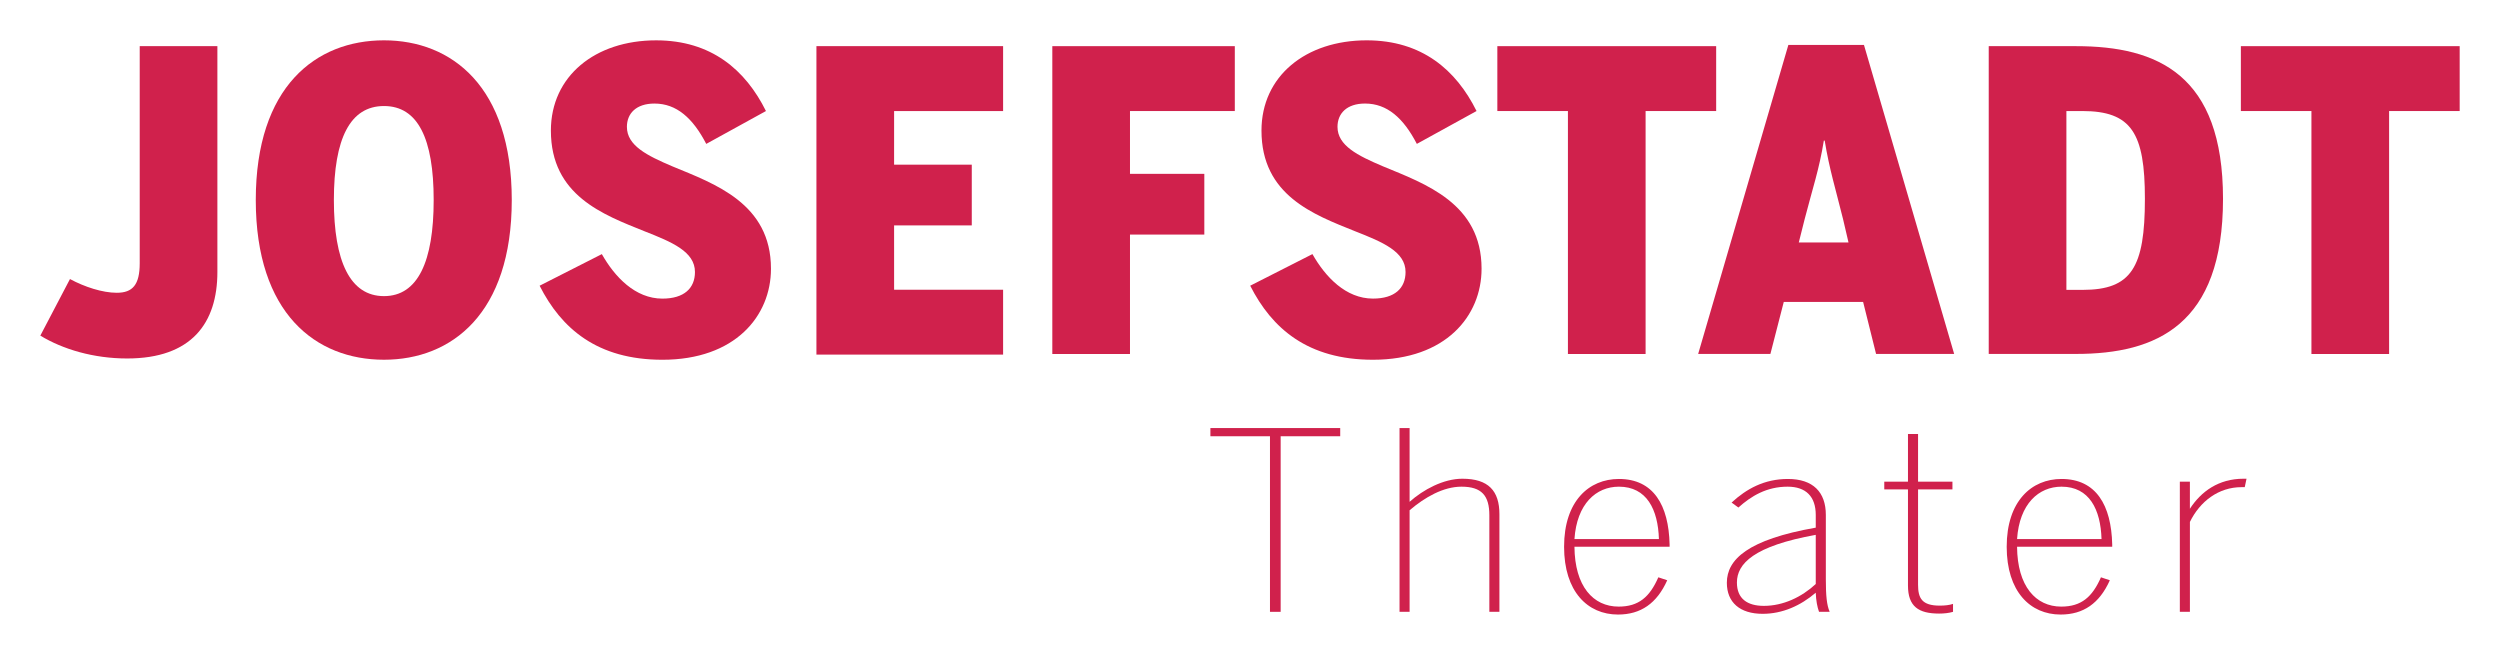
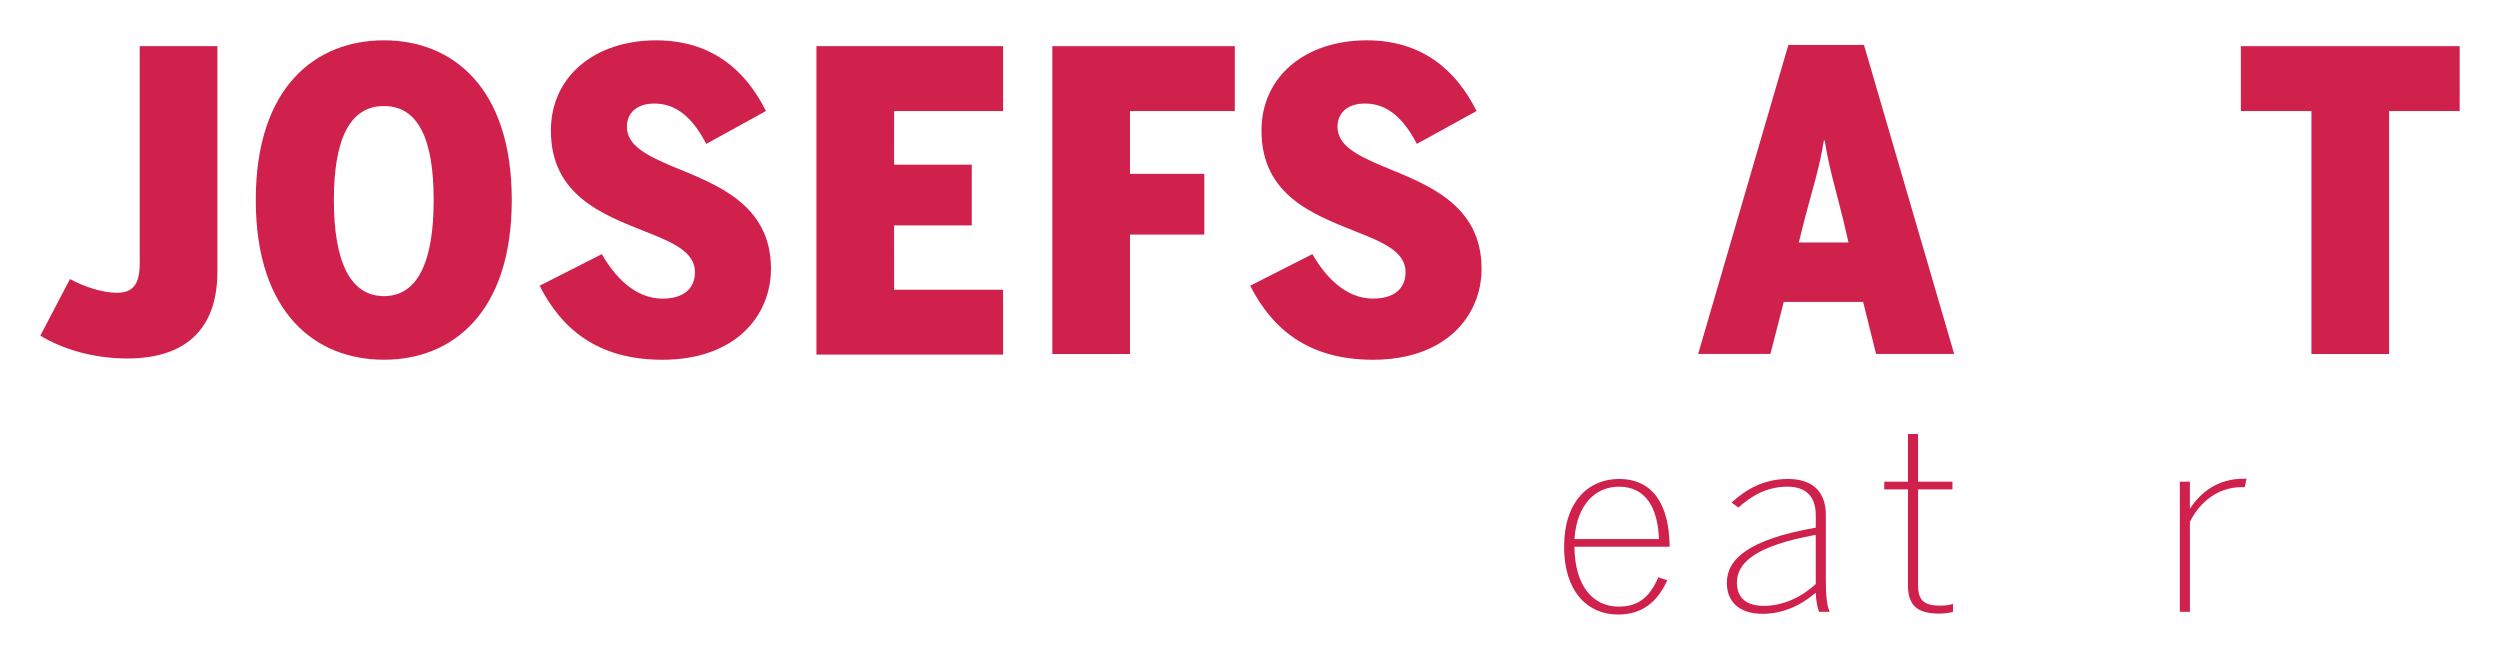
<svg xmlns="http://www.w3.org/2000/svg" version="1.1" id="Layer_2" x="0px" y="0px" viewBox="0 0 175.748 46.037" style="enable-background:new 0 0 175.748 46.037;" xml:space="preserve">
  <path style="fill:#D0214C;" d="M2.835,23.594l2.084-3.977c1.028,0.556,2.289,0.965,3.288,0.965c1.115,0,1.615-0.555,1.615-2.076  l0-15.262l5.46,0l0,15.876c0,3.596-1.82,6.081-6.341,6.081C6.592,25.202,4.42,24.559,2.835,23.594" />
  <path style="fill:#D0214C;" d="M30.487,14.062c0-4.327-1.115-6.608-3.493-6.608c-2.378,0-3.523,2.281-3.523,6.608  c0,4.328,1.145,6.755,3.523,6.755C29.371,20.817,30.487,18.39,30.487,14.062 M17.981,14.062c0-7.981,4.228-11.227,9.013-11.227  c4.756,0,8.983,3.246,8.983,11.227c0,7.982-4.227,11.227-8.983,11.227C22.208,25.289,17.981,22.044,17.981,14.062" />
  <path style="fill:#D0214C;" d="M37.935,20.086l4.374-2.222c0.91,1.608,2.349,3.129,4.257,3.129c1.527,0,2.289-0.731,2.289-1.871  c0-1.433-1.614-2.105-3.552-2.866c-2.906-1.169-6.576-2.514-6.576-7.075c0-3.83,3.112-6.345,7.398-6.345  c3.875,0,6.282,2.076,7.721,4.97l-4.197,2.31c-0.94-1.813-2.085-2.836-3.641-2.836c-1.291,0-1.937,0.702-1.937,1.638  c0,1.315,1.409,2.017,3.2,2.778c2.965,1.228,6.928,2.602,6.928,7.192c0,3.334-2.525,6.403-7.633,6.403  C41.986,25.29,39.461,23.097,37.935,20.086" />
  <polygon style="fill:#D0214C;" points="57.394,24.928 70.517,24.928 70.517,20.367 62.855,20.367 62.854,15.846 68.315,15.846   68.315,15.843 68.315,11.577 68.315,11.574 62.854,11.574 62.855,7.806 70.517,7.806 70.517,3.245 57.394,3.245 " />
  <polygon style="fill:#D0214C;" points="86.806,3.245 73.977,3.245 73.977,24.886 79.437,24.886 79.437,16.49 84.663,16.49   84.663,12.221 79.437,12.221 79.437,7.806 86.806,7.806 " />
  <path style="fill:#D0214C;" d="M87.889,20.085l4.374-2.222c0.91,1.608,2.349,3.128,4.257,3.128c1.527,0,2.289-0.73,2.289-1.871  c0-1.433-1.614-2.105-3.552-2.865c-2.906-1.17-6.576-2.515-6.576-7.075c0-3.83,3.112-6.345,7.398-6.345  c3.875,0,6.282,2.076,7.721,4.97l-4.197,2.31c-0.94-1.813-2.085-2.836-3.641-2.836c-1.291,0-1.937,0.702-1.937,1.638  c0,1.315,1.409,2.017,3.2,2.777c2.965,1.228,6.928,2.603,6.928,7.193c0,3.334-2.525,6.403-7.633,6.403  C91.94,25.29,89.415,23.097,87.889,20.085" />
-   <polygon style="fill:#D0214C;" points="120.645,3.245 105.262,3.245 105.262,7.806 110.224,7.806 110.224,24.886 115.684,24.886   115.684,7.806 120.645,7.806 " />
  <path style="fill:#D0214C;" d="M129.566,15.408c-0.528-2.135-0.969-3.538-1.292-5.526h-0.059c-0.323,2.018-0.793,3.363-1.35,5.526  l-0.411,1.637l3.494,0L129.566,15.408z M124.458,24.88l-5.078,0l6.341-21.723l5.314,0l6.341,21.723l-5.49,0l-0.91-3.655l-5.578,0  L124.458,24.88z" />
-   <path style="fill:#D0214C;" d="M146.411,20.378c3.435,0,4.374-1.579,4.374-6.403c0-4.62-0.939-6.169-4.403-6.169l-1.116,0l0,12.572  H146.411z M139.806,3.245l6.136,0c5.754,0,10.334,2.017,10.334,10.73c0,8.859-4.668,10.906-10.334,10.906l-6.136,0L139.806,3.245z" />
  <polygon style="fill:#D0214C;" points="172.913,3.245 157.531,3.245 157.531,7.806 162.492,7.806 162.492,24.886 167.952,24.886   167.952,7.806 172.913,7.806 " />
  <g>
-     <path style="fill:#D0214C;" d="M89.279,30.668H85.09v-0.576h9.126v0.576h-4.187v12.343h-0.751V30.668z" />
-     <path style="fill:#D0214C;" d="M98.386,30.092h0.708v5.185c0.958-0.855,2.376-1.623,3.709-1.623c1.834,0,2.605,0.855,2.605,2.496   v6.861H104.7V36.22c0-1.379-0.542-2.007-1.959-2.007c-1.271,0-2.563,0.733-3.647,1.658v7.14h-0.708V30.092z" />
    <path style="fill:#D0214C;" d="M109.954,38.437c0-3.212,1.75-4.766,3.855-4.766c2.437,0,3.5,1.851,3.563,4.609v0.157h-6.689   c0.021,2.776,1.312,4.207,3.105,4.207c1.417,0,2.188-0.681,2.792-2.06l0.625,0.209c-0.729,1.623-1.855,2.409-3.459,2.409   C111.6,43.203,109.954,41.579,109.954,38.437z M116.621,37.896c-0.063-2.077-0.854-3.683-2.812-3.683   c-1.605,0-2.96,1.204-3.126,3.683H116.621z" />
    <path style="fill:#D0214C;" d="M121.396,40.968c0-1.641,1.479-3.038,6.25-3.875v-0.89c0-1.292-0.687-1.99-1.979-1.99   c-1.48,0-2.563,0.663-3.459,1.466l-0.479-0.349c1.042-0.96,2.292-1.659,3.959-1.659c1.771,0,2.667,0.925,2.667,2.531v4.539   c0,1.117,0.063,1.798,0.27,2.27h-0.749c-0.125-0.349-0.209-0.785-0.23-1.344c-1.062,0.908-2.333,1.484-3.729,1.484   C122.311,43.151,121.396,42.347,121.396,40.968z M127.646,41.056v-3.457c-4.355,0.786-5.542,2.025-5.542,3.352   c0,1.135,0.729,1.641,1.896,1.641C125.354,42.592,126.646,41.981,127.646,41.056z" />
    <path style="fill:#D0214C;" d="M134.129,41.16v-6.756h-1.666v-0.541h1.666v-3.352h0.709v3.352h2.417v0.541h-2.417v6.704   c0,0.942,0.27,1.467,1.521,1.467c0.354,0,0.687-0.035,0.937-0.122v0.559c-0.292,0.087-0.646,0.122-0.979,0.122   C134.879,43.133,134.129,42.644,134.129,41.16z" />
-     <path style="fill:#D0214C;" d="M141.069,38.437c0-3.212,1.75-4.766,3.855-4.766c2.437,0,3.5,1.851,3.563,4.609v0.157h-6.689   c0.021,2.776,1.313,4.207,3.105,4.207c1.417,0,2.188-0.681,2.792-2.06l0.625,0.209c-0.729,1.623-1.855,2.409-3.459,2.409   C142.715,43.203,141.069,41.579,141.069,38.437z M147.736,37.896c-0.063-2.077-0.854-3.683-2.812-3.683   c-1.605,0-2.96,1.204-3.126,3.683H147.736z" />
    <path style="fill:#D0214C;" d="M153.24,33.863h0.708v1.903c0.792-1.222,2.021-2.112,3.772-2.112h0.209l-0.125,0.593h-0.23   c-1.604,0-2.916,0.995-3.625,2.444v6.319h-0.708V33.863z" />
  </g>
</svg>